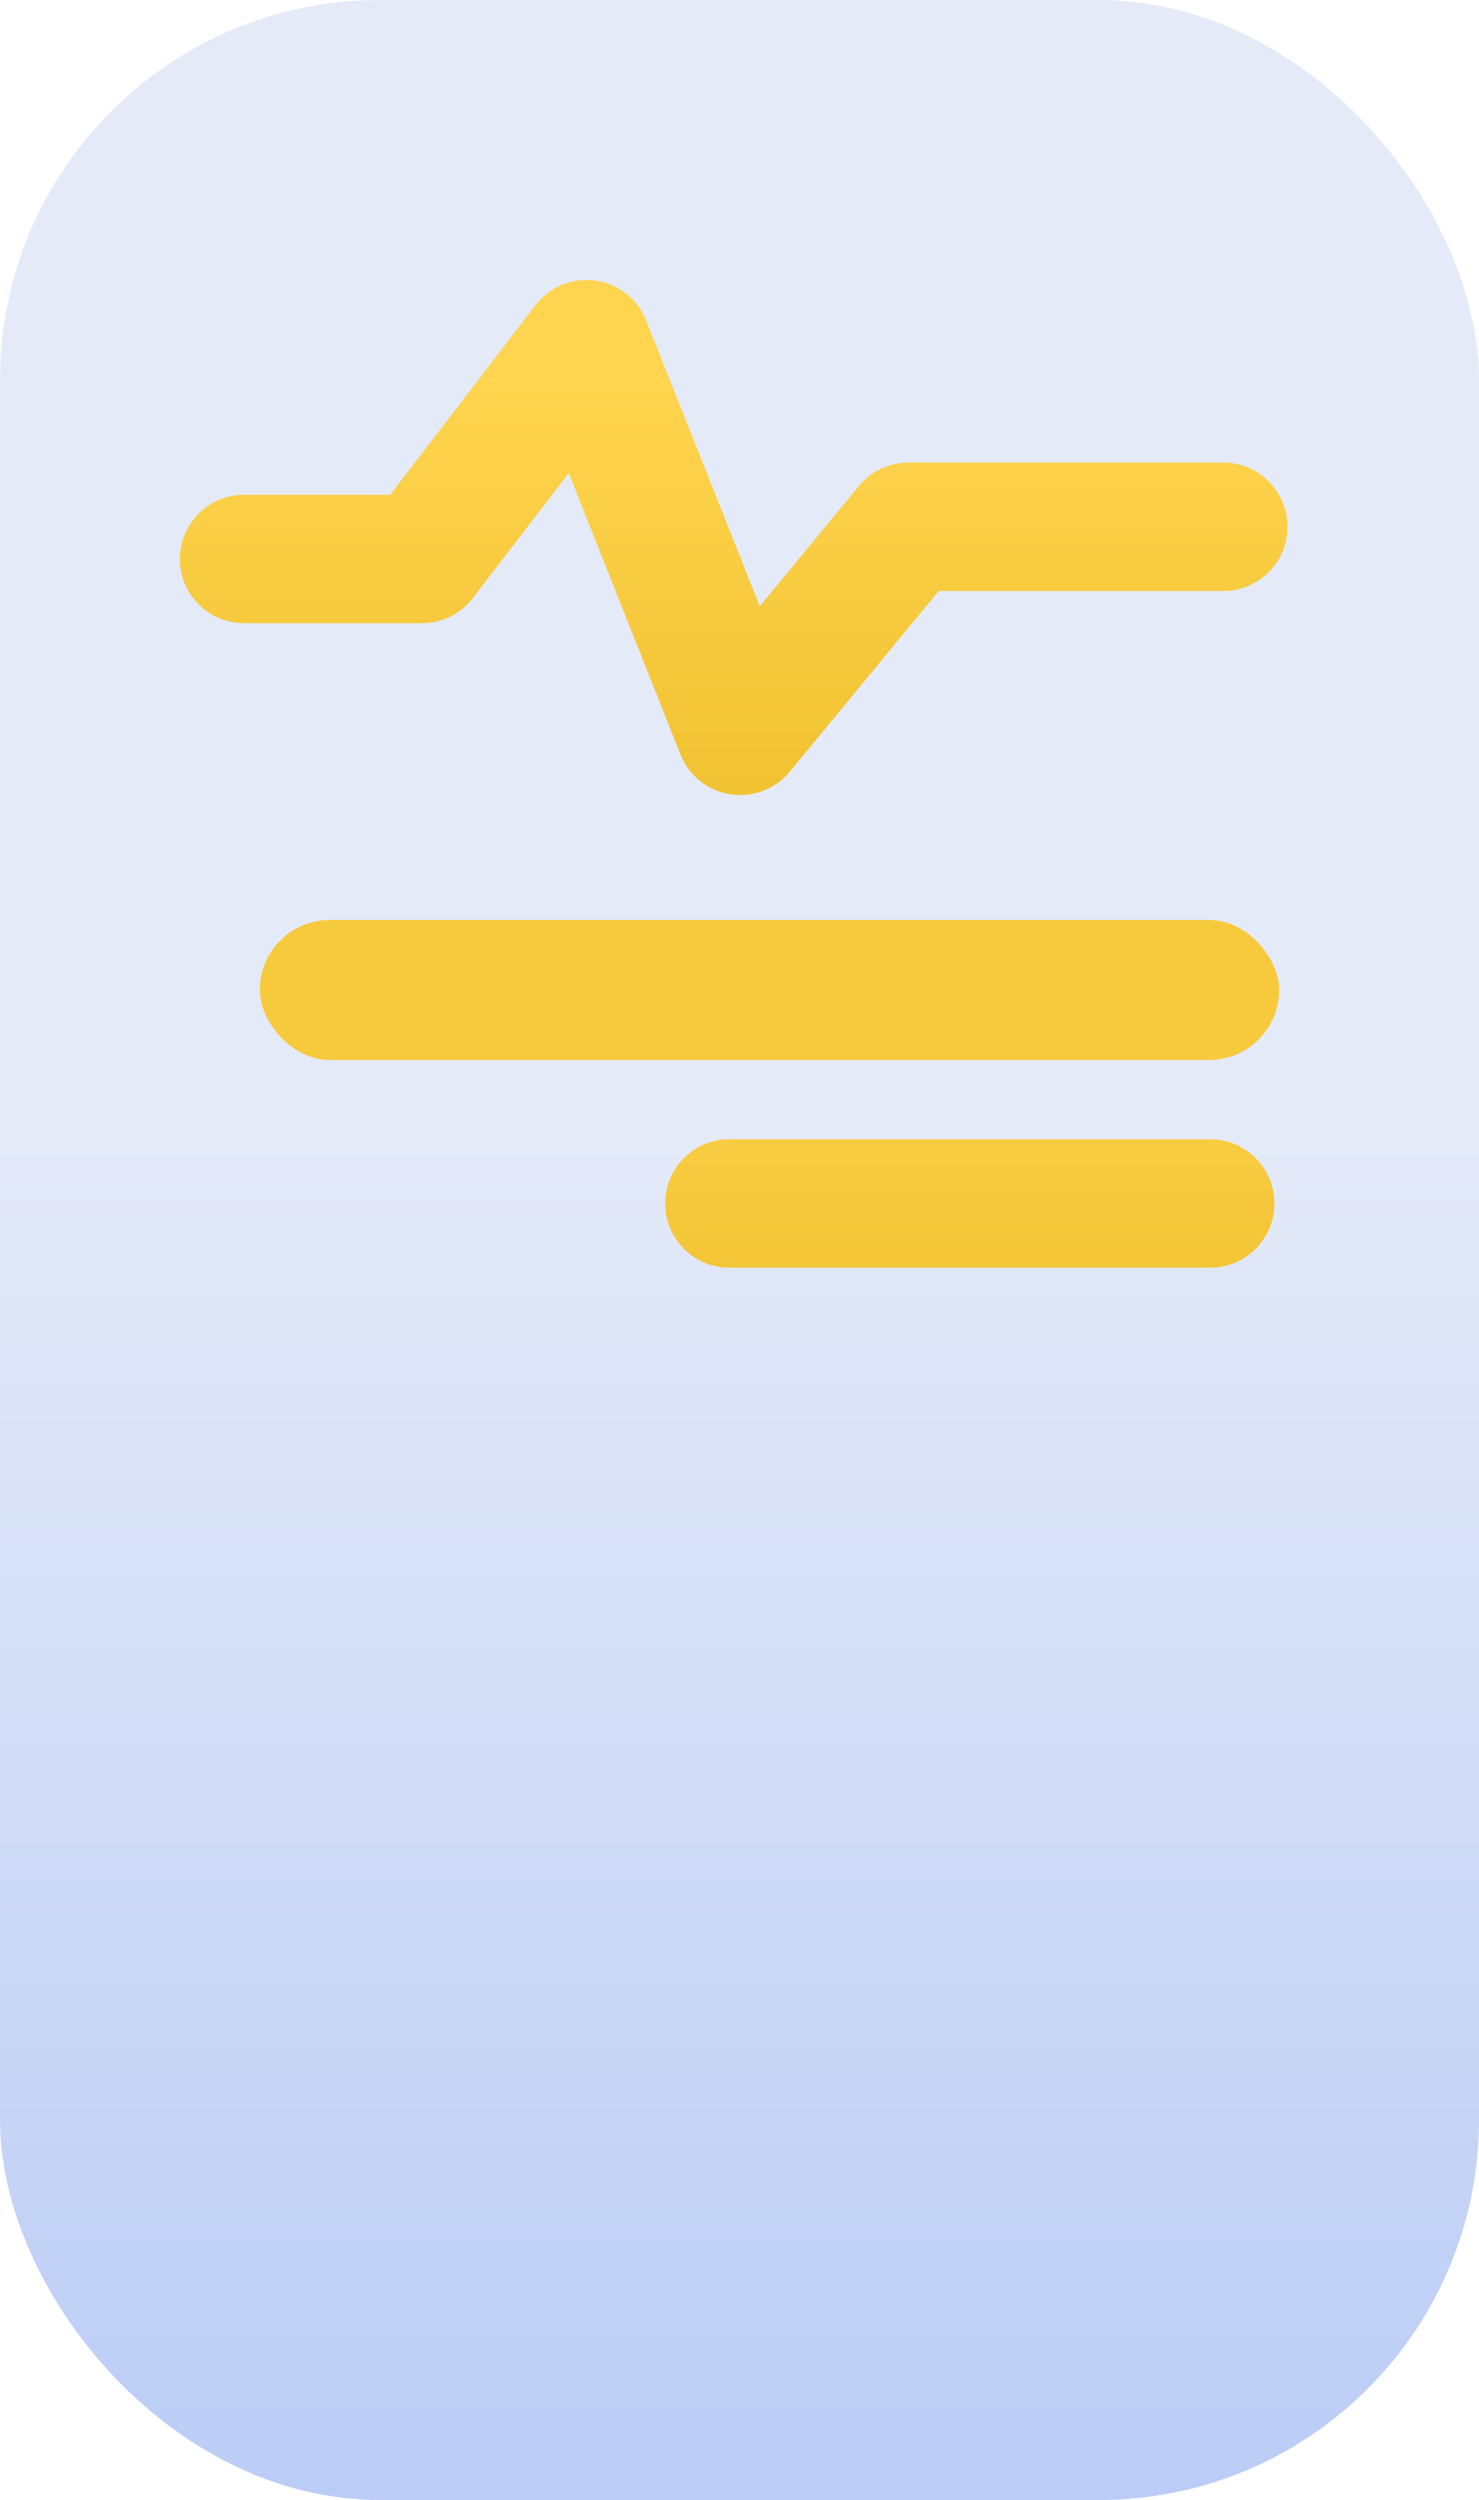
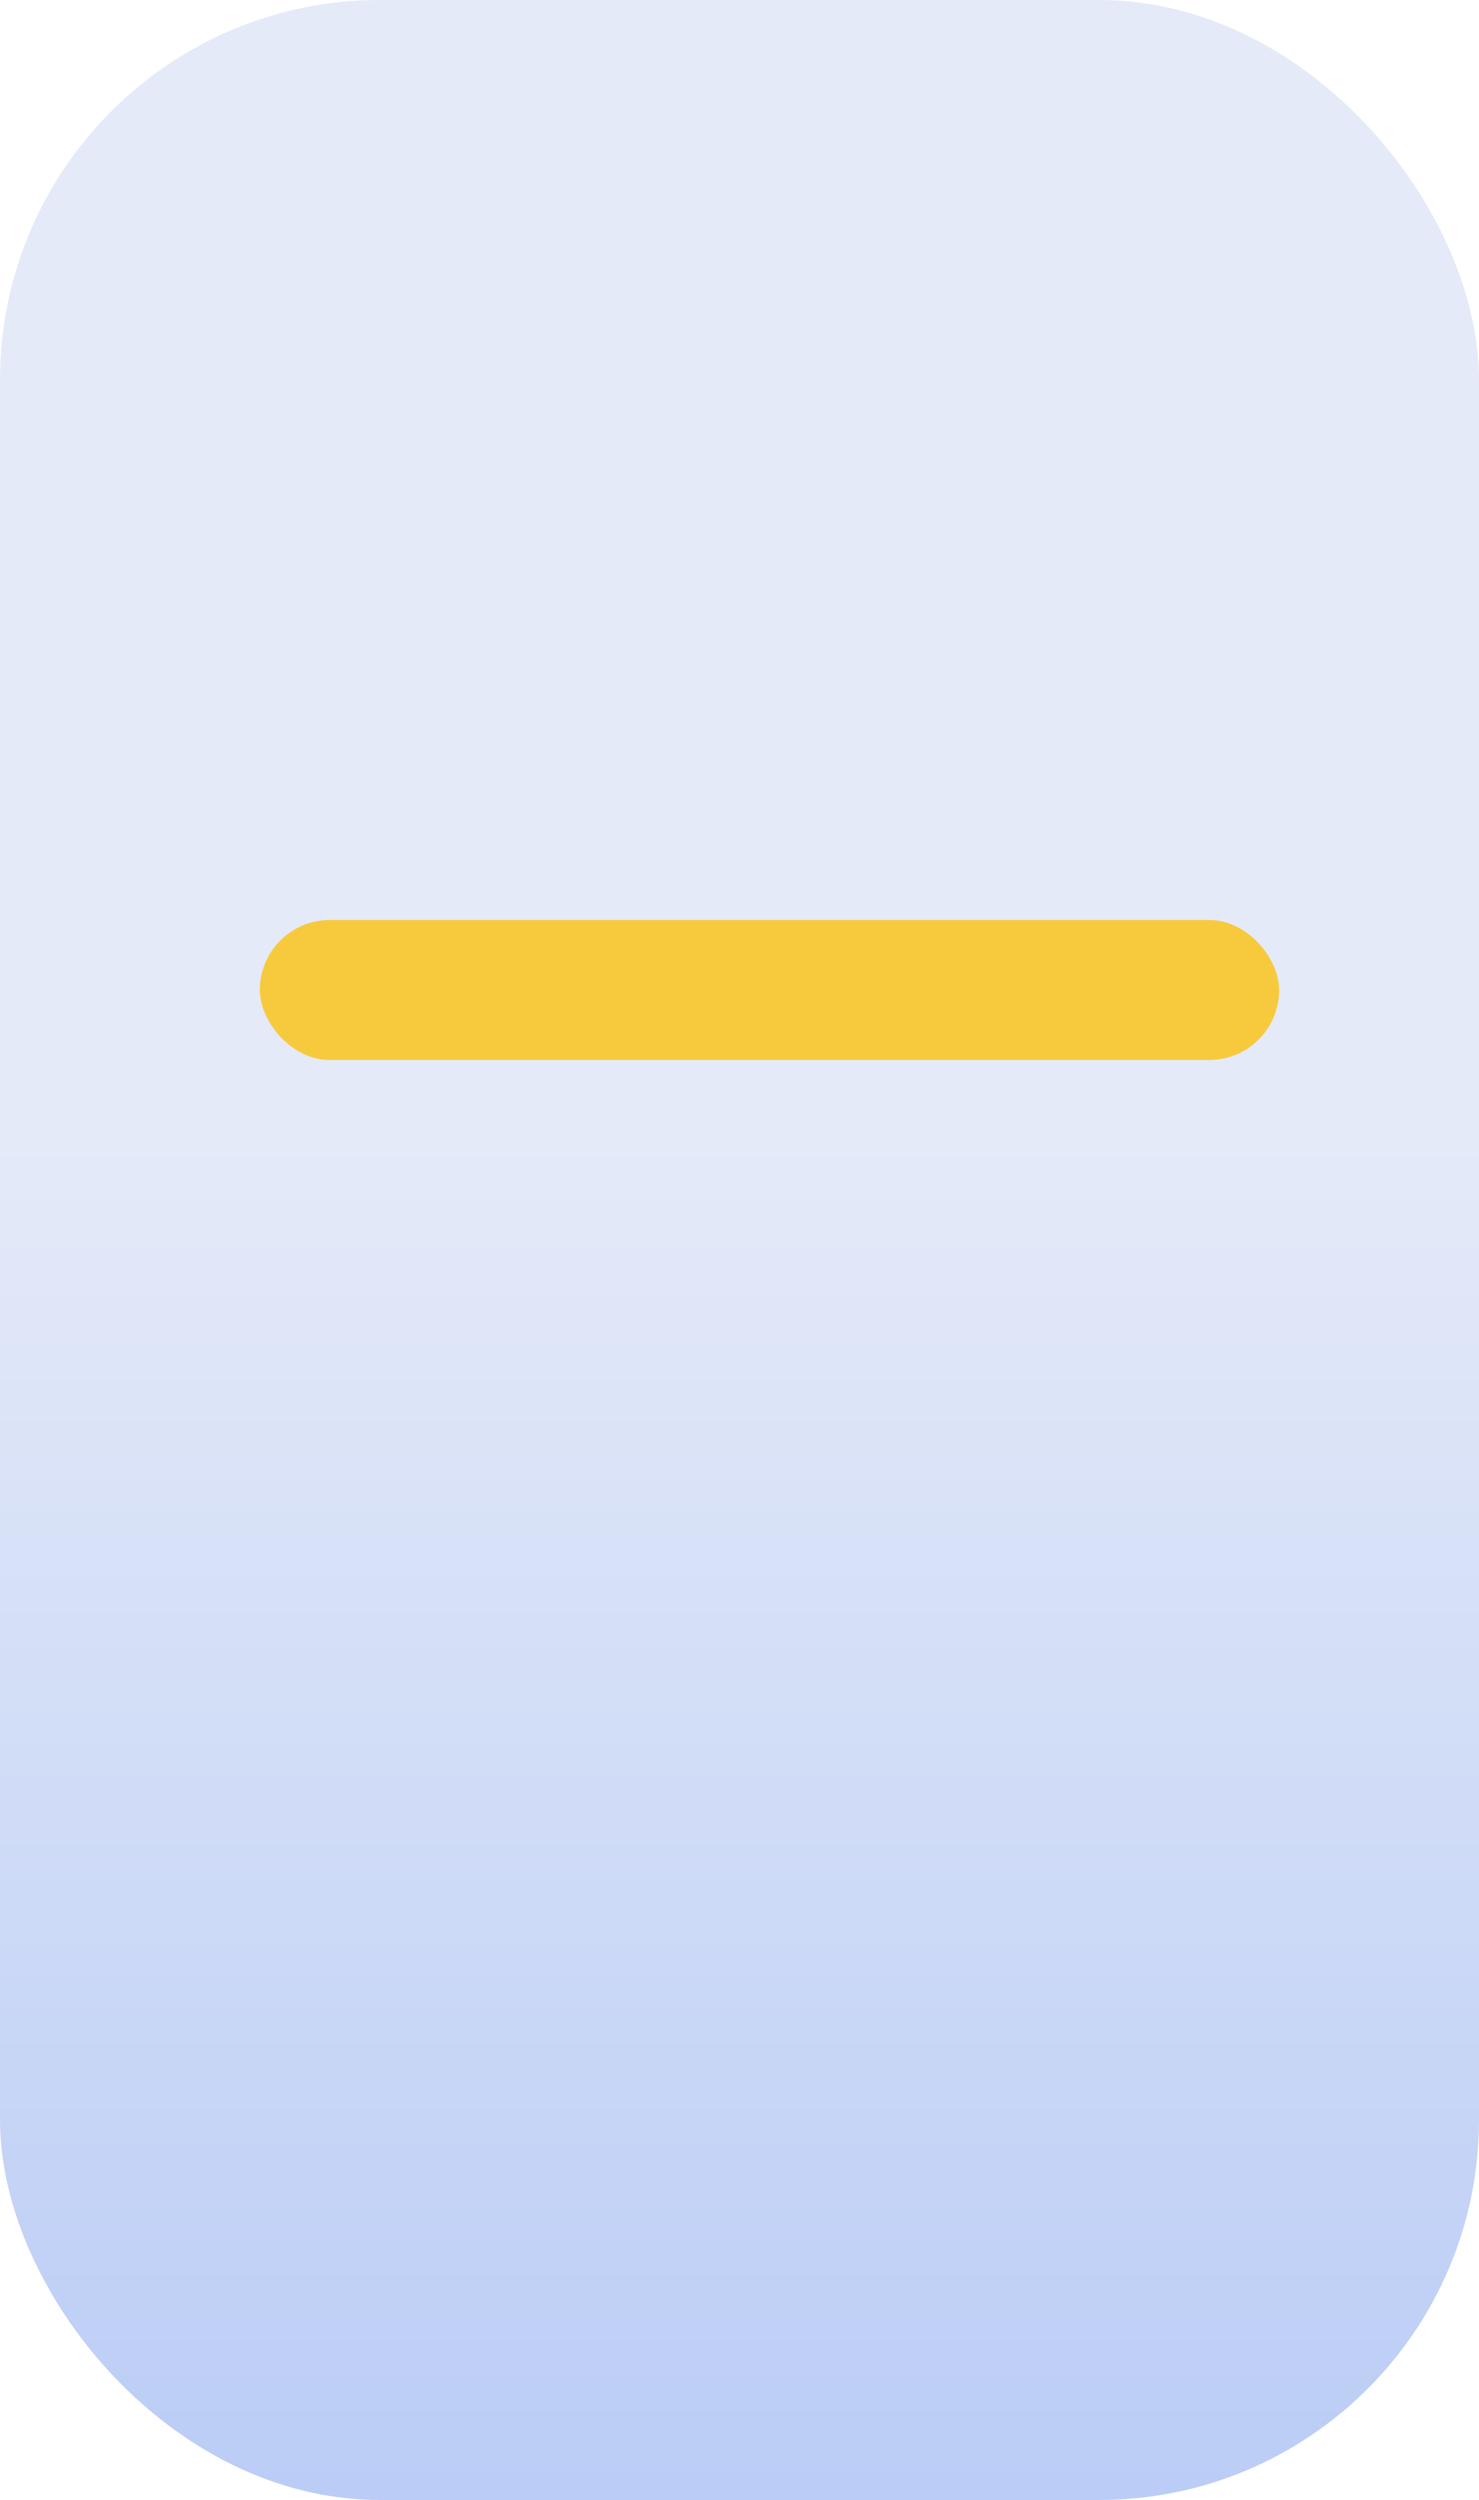
<svg xmlns="http://www.w3.org/2000/svg" width="74" height="125" viewBox="0 0 74 125" fill="none">
  <rect width="74" height="125" rx="19" fill="url(#paint0_linear_504_151)" />
-   <path fill-rule="evenodd" clip-rule="evenodd" d="M36.49 63.386H60.555C62.327 63.386 63.766 61.943 63.766 60.175C63.766 58.403 62.327 56.964 60.555 56.964H36.49C34.717 56.964 33.279 58.403 33.279 60.175C33.279 61.943 34.717 63.386 36.49 63.386Z" fill="url(#paint1_linear_504_151)" />
-   <path fill-rule="evenodd" clip-rule="evenodd" d="M12.211 31.161H21.107C22.105 31.161 23.047 30.699 23.655 29.907L28.454 23.652L34.05 37.728C34.469 38.786 35.415 39.539 36.537 39.715C37.659 39.891 38.789 39.462 39.513 38.589L46.966 29.551H61.206C62.978 29.551 64.416 28.113 64.416 26.34C64.416 24.568 62.978 23.129 61.206 23.129H45.455C44.496 23.129 43.588 23.558 42.976 24.298L38.014 30.313L32.328 16.023C31.905 14.948 30.933 14.19 29.785 14.032C28.642 13.869 27.504 14.34 26.797 15.256L19.523 24.739H12.211C10.438 24.739 9 26.178 9 27.95C9 29.723 10.438 31.161 12.211 31.161Z" fill="url(#paint2_linear_504_151)" />
  <rect x="13" y="46" width="51" height="7" rx="3.5" fill="#F7CA3E" />
  <defs>
    <linearGradient id="paint0_linear_504_151" x1="35.082" y1="56.633" x2="35.082" y2="286.762" gradientUnits="userSpaceOnUse">
      <stop stop-color="#E4EAF8" />
      <stop offset="1" stop-color="#5987F0" />
    </linearGradient>
    <linearGradient id="paint1_linear_504_151" x1="50.737" y1="49.433" x2="50.737" y2="96.797" gradientUnits="userSpaceOnUse">
      <stop stop-color="#FFD44E" />
      <stop offset="1" stop-color="#D7A300" />
    </linearGradient>
    <linearGradient id="paint2_linear_504_151" x1="32.427" y1="19.327" x2="32.427" y2="76.491" gradientUnits="userSpaceOnUse">
      <stop stop-color="#FFD44E" />
      <stop offset="1" stop-color="#D7A300" />
    </linearGradient>
  </defs>
</svg>